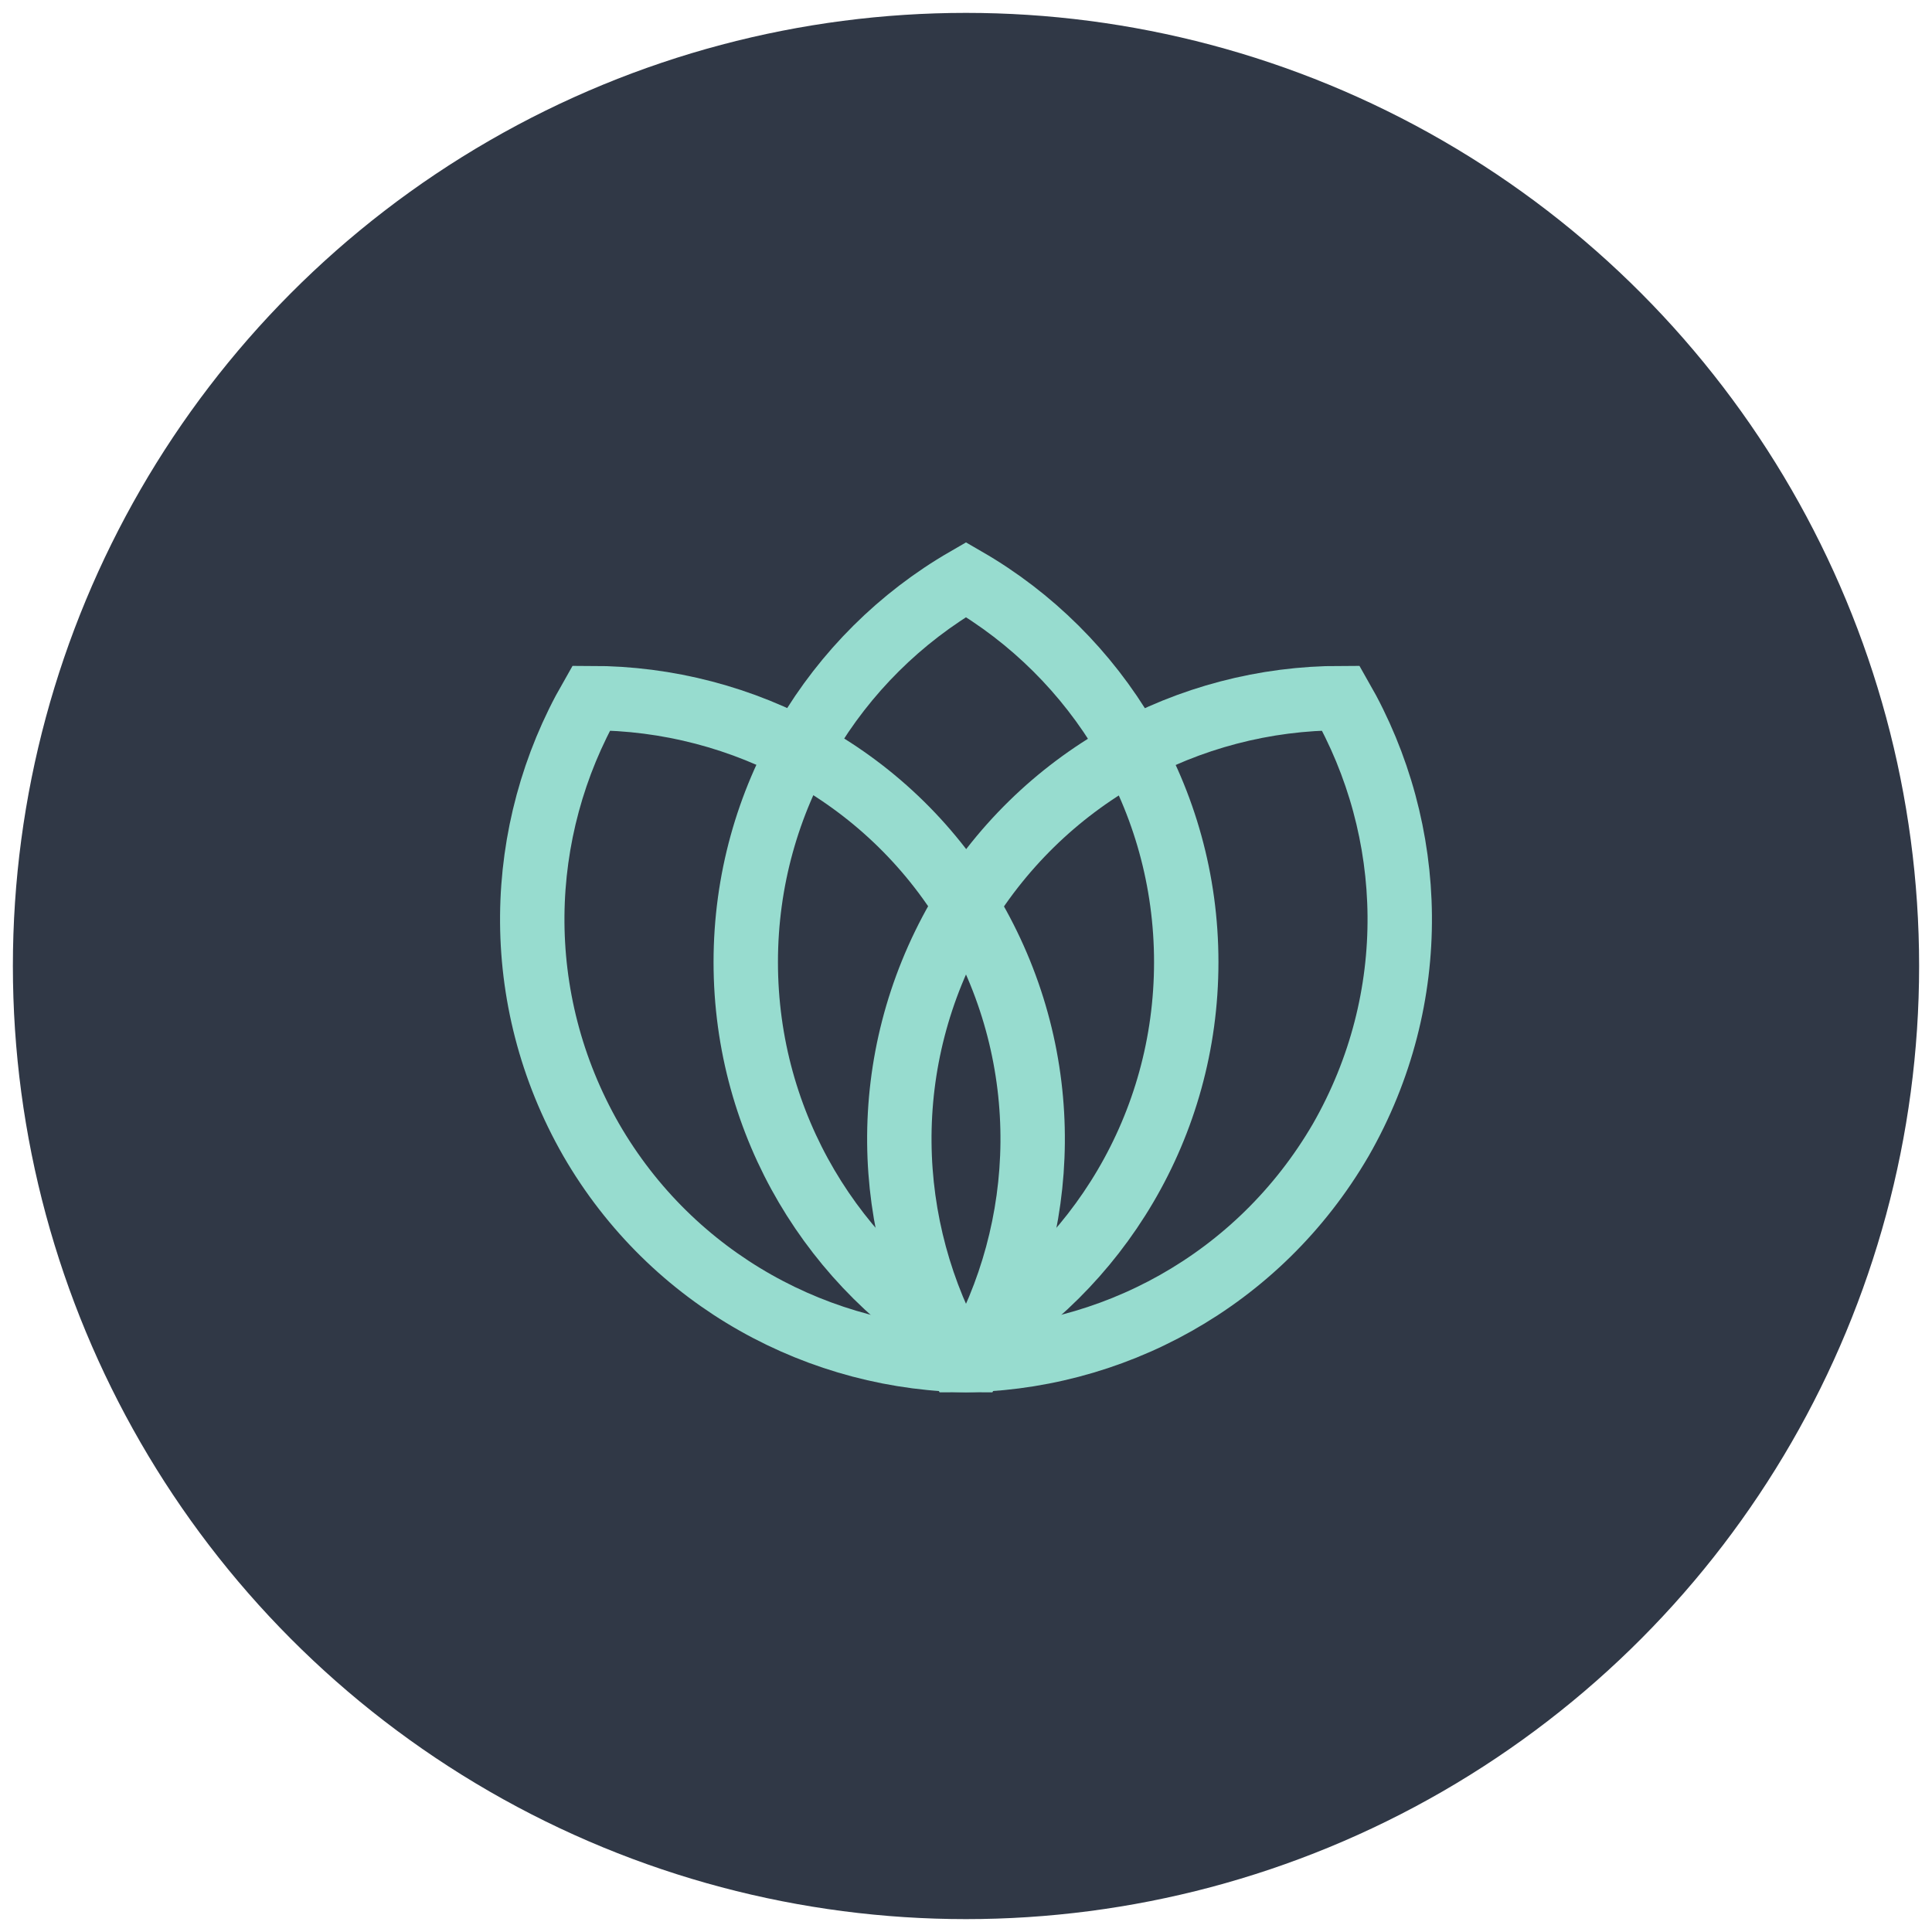
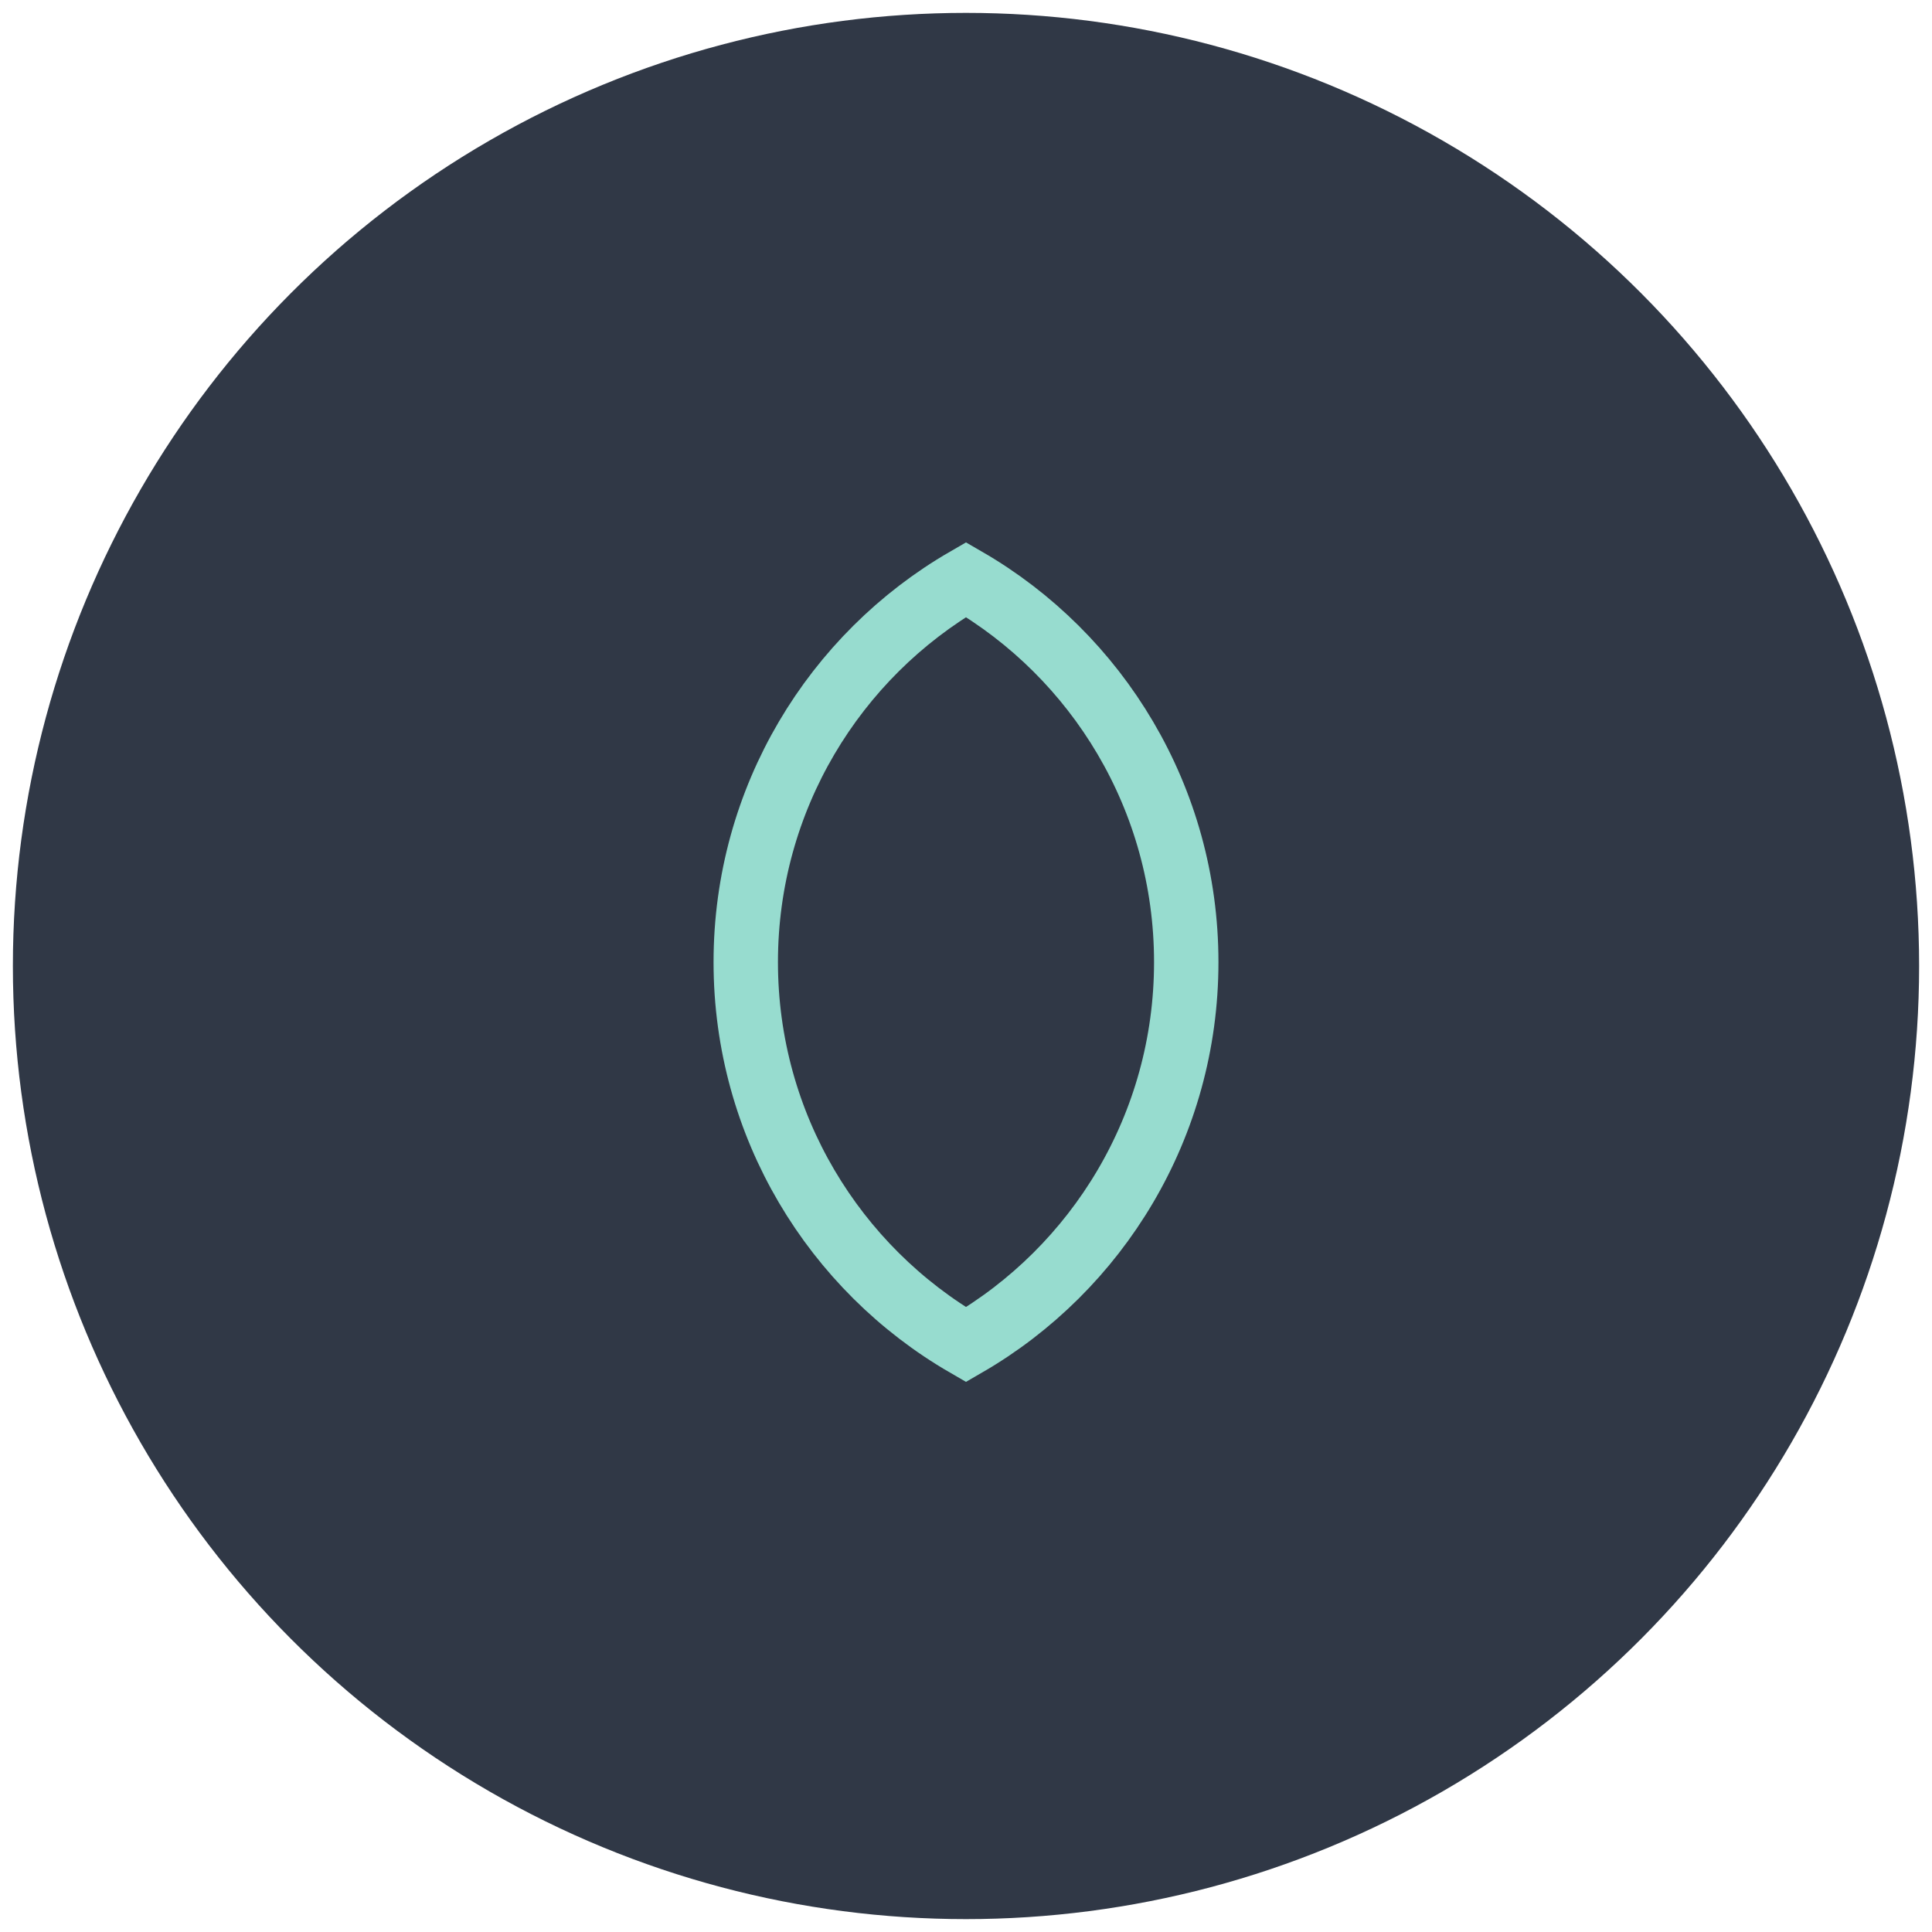
<svg xmlns="http://www.w3.org/2000/svg" version="1.1" id="Layer_1" x="0px" y="0px" viewBox="25 25 150 150" enable-background="new 0 0 200 200" xml:space="preserve">
  <g>
    <circle fill="#303846" cx="100" cy="100" r="74" />
    <g>
-       <path fill="none" stroke="#97DCCF" stroke-width="5" stroke-miterlimit="10" d="M100.6,130.6c5.9-10.3,6.3-23.3,0-34.3    c-6.3-11-17.9-17.1-29.7-17.1c-5.9,10.3-6.3,23.3,0,34.3C77.2,124.4,88.7,130.6,100.6,130.6z" />
-       <path fill="none" stroke="#97DCCF" stroke-width="5" stroke-miterlimit="10" d="M99.4,130.6c11.8,0,23.3-6.1,29.7-17.1    c6.3-11,5.9-24,0-34.3c-11.8,0-23.3,6.1-29.7,17.1C93.1,107.3,93.5,120.3,99.4,130.6z" />
-     </g>
+       </g>
    <path fill="none" stroke="#97DCCF" stroke-width="5" stroke-miterlimit="10" d="M100,129.4c10.2-5.9,17.1-17,17.1-29.7   c0-12.7-6.9-23.8-17.1-29.7c-10.2,5.9-17.1,17-17.1,29.7C82.9,112.4,89.8,123.5,100,129.4z" />
  </g>
</svg>